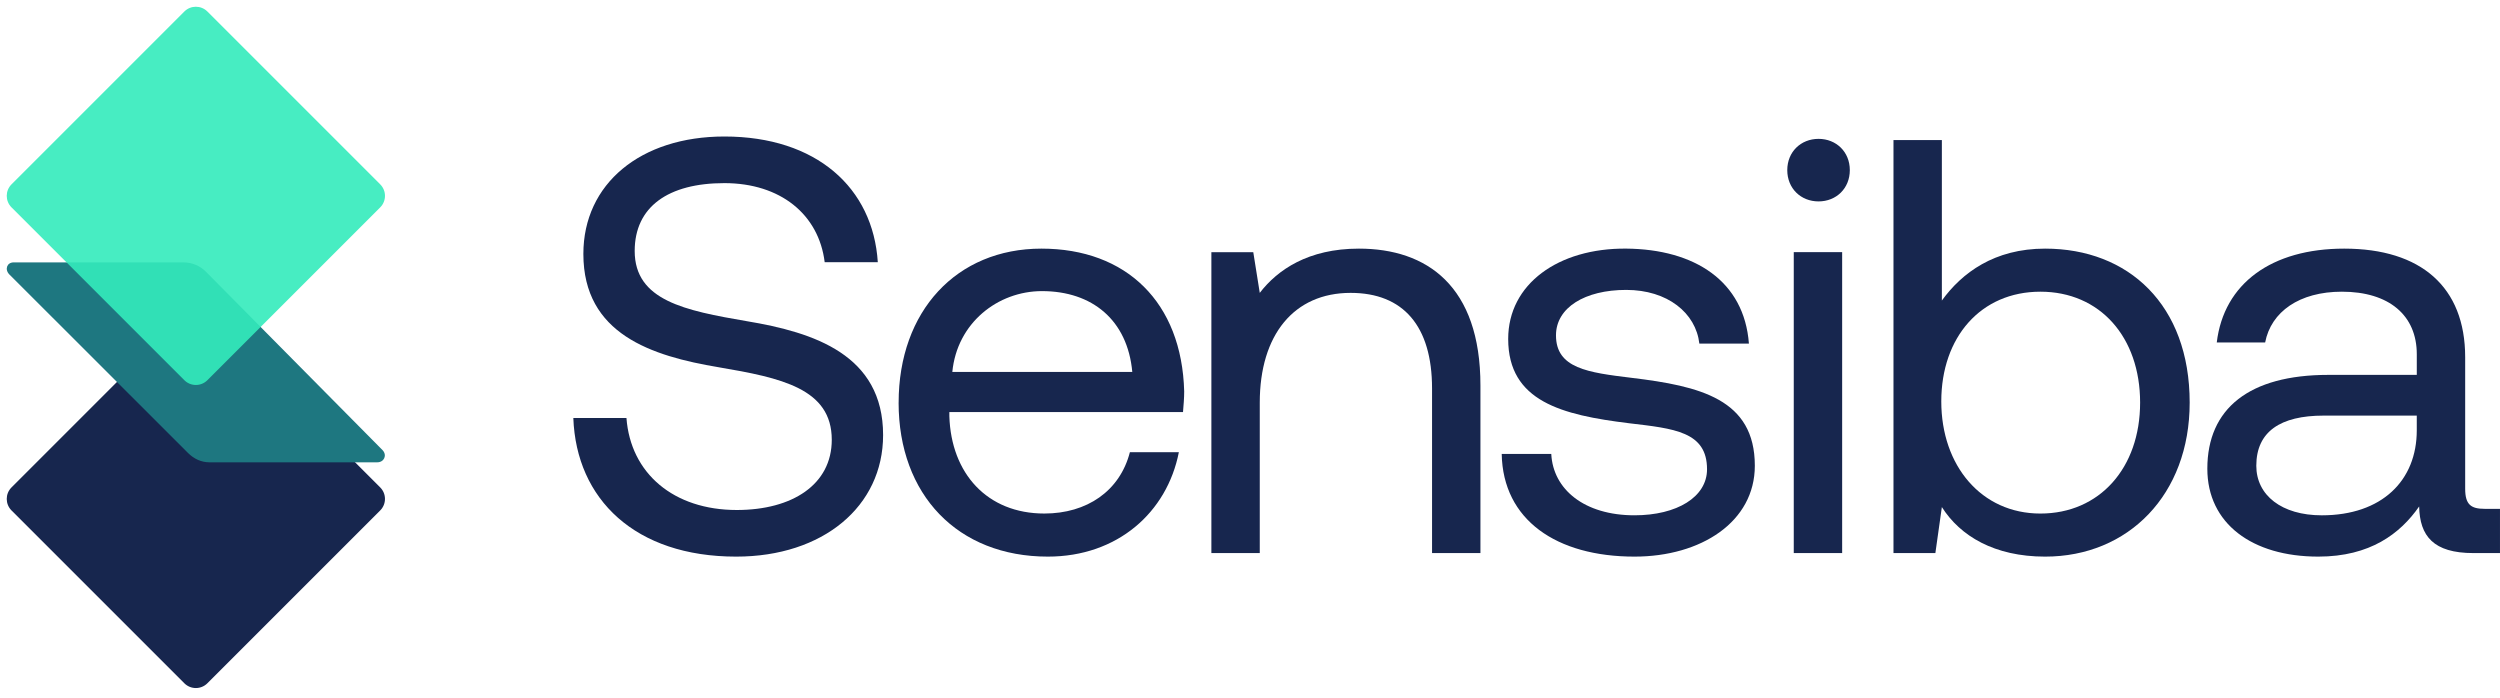
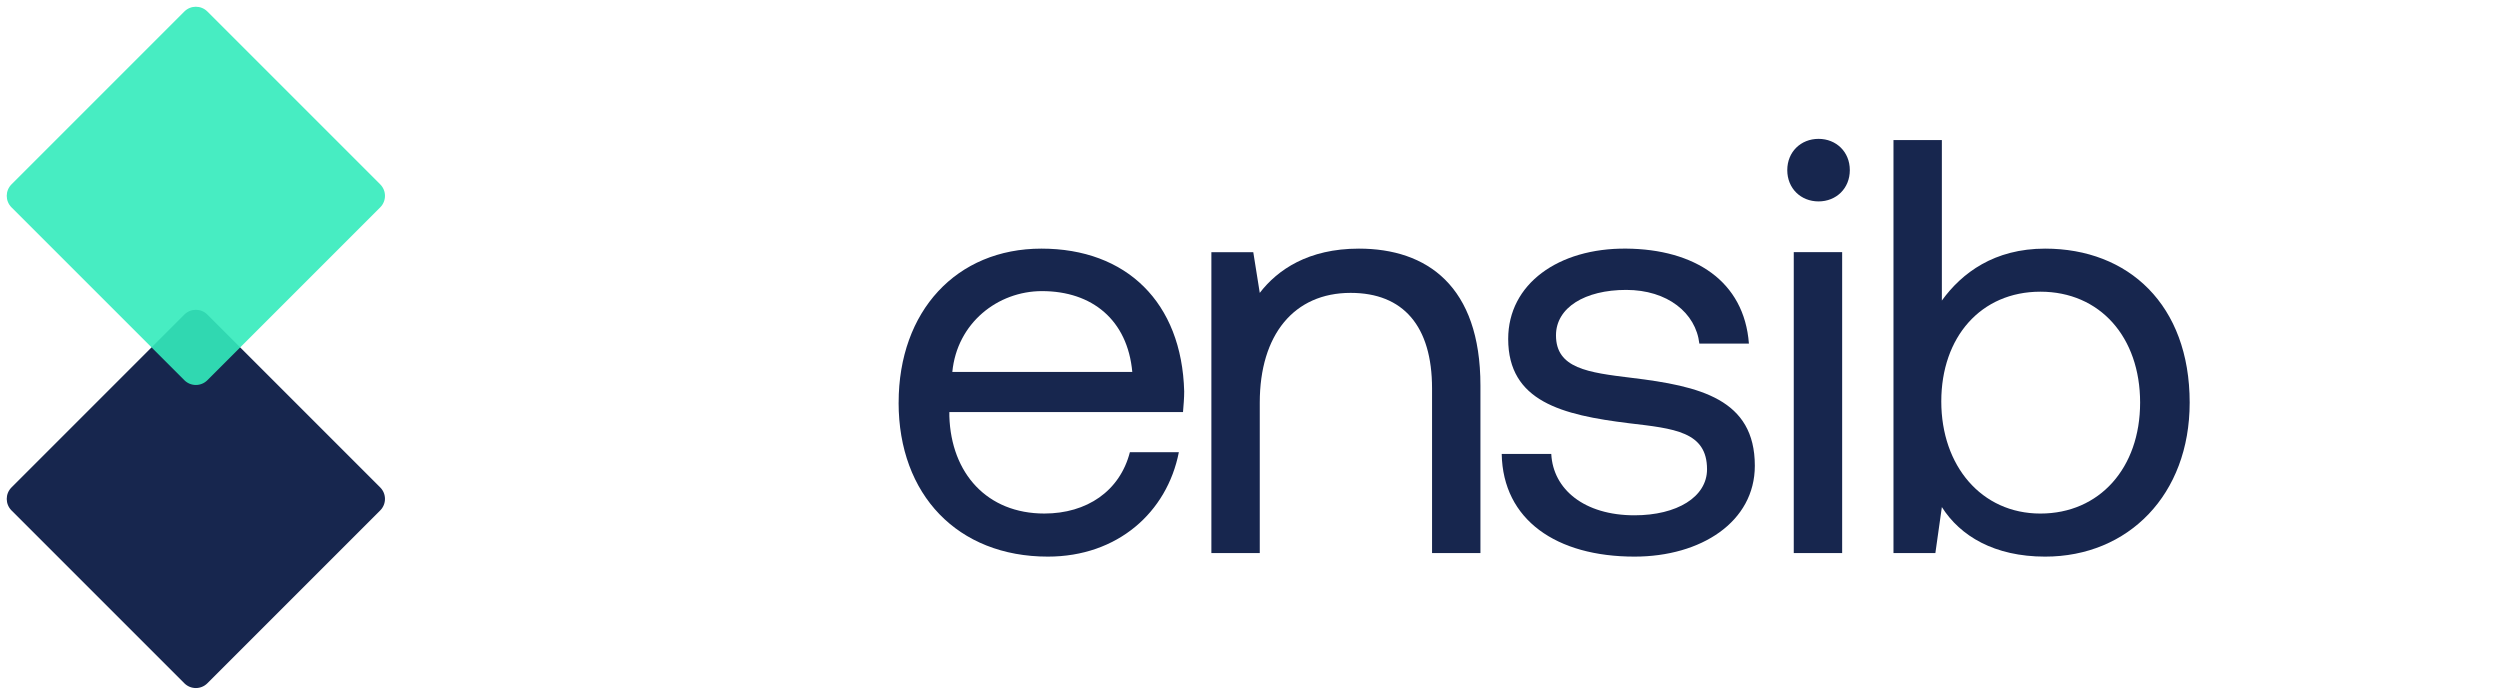
<svg xmlns="http://www.w3.org/2000/svg" width="641" height="179" viewBox="0 0 641 179" fill="none">
-   <path d="M160.622 107.167C161.68 121.386 172.723 130.764 188.911 130.764C203.131 130.764 213.266 124.258 213.266 112.762C213.266 99.602 200.255 96.878 184.218 94.155C167.123 91.283 149.575 85.683 149.575 65.107C149.575 47.105 164.251 35 185.735 35C209.332 35 223.86 48.164 225.067 67.225H211.449C209.937 54.971 200.102 46.953 185.731 46.953C171.359 46.953 162.735 53.006 162.735 64.349C162.735 77.056 175.595 79.627 191.478 82.35C208.726 85.226 226.427 90.974 226.427 111.551C226.427 129.857 210.992 142.717 188.755 142.717C162.888 142.717 147.758 128.04 147 107.167H160.622Z" fill="#17264E" />
  <path d="M230.41 103.232C230.41 79.783 245.235 63.747 267.019 63.747C288.803 63.747 303.022 77.513 303.627 100.356C303.627 102.02 303.475 103.833 303.323 105.65H243.414V106.709C243.867 121.382 253.096 131.67 267.769 131.67C278.663 131.67 287.134 125.922 289.705 115.939H302.26C299.235 131.369 286.528 142.716 268.675 142.716C245.528 142.716 230.402 126.833 230.402 103.232H230.41ZM290.319 95.366C289.107 82.053 280.03 74.641 267.171 74.641C255.824 74.641 245.387 82.811 244.176 95.366H290.319Z" fill="#17264E" />
  <path d="M379.584 98.844V141.81H367.178V99.602C367.178 83.566 359.766 75.094 346.3 75.094C331.776 75.094 323.004 85.836 323.004 103.232V141.81H310.598V64.658H321.34L323.004 75.094C327.541 69.194 335.41 63.747 348.418 63.747C365.814 63.747 379.584 73.277 379.584 98.844Z" fill="#17264E" />
  <path d="M397.747 116.392C398.2 125.469 406.218 132.123 419.077 132.123C429.971 132.123 437.684 127.434 437.684 120.323C437.684 110.64 429.213 109.886 417.713 108.522C400.466 106.404 386.7 102.927 386.7 86.891C386.7 72.82 399.56 63.595 416.955 63.743C434.504 63.895 447.211 72.062 448.422 88.098H435.715C434.809 80.232 427.545 74.332 416.955 74.332C406.366 74.332 398.954 78.869 398.954 85.98C398.954 94.451 407.124 95.51 418.319 96.874C435.867 98.992 449.938 102.321 449.938 119.416C449.938 133.788 436.172 142.716 419.077 142.716C399.106 142.716 385.34 133.335 385.04 116.392H397.747Z" fill="#17264E" />
  <path d="M458.257 43.623C458.257 38.935 461.738 35.605 466.275 35.605C470.811 35.605 474.293 38.935 474.293 43.623C474.293 48.312 470.811 51.642 466.275 51.642C461.738 51.642 458.257 48.312 458.257 43.623ZM459.921 64.653H472.328V141.806H459.921V64.653Z" fill="#17264E" />
  <path d="M561.433 103.232C561.433 126.833 545.702 142.717 524.367 142.717C511.355 142.717 502.583 137.422 497.894 130.01L496.229 141.81H485.488V35.911H497.894V77.06C503.04 69.948 511.359 63.747 524.367 63.747C545.698 63.747 561.433 78.119 561.433 103.232ZM548.726 103.232C548.726 86.442 538.438 74.79 523.159 74.79C507.881 74.79 497.746 86.438 497.746 102.931C497.746 119.425 508.034 131.674 523.159 131.674C538.285 131.674 548.726 120.026 548.726 103.232Z" fill="#17264E" />
-   <path d="M640.996 130.463V141.81H634.189C623.901 141.81 620.423 137.422 620.271 129.857C615.43 136.816 607.716 142.716 594.404 142.716C577.461 142.716 565.961 134.245 565.961 120.174C565.961 104.744 576.703 96.12 596.975 96.12H619.665V90.826C619.665 80.842 612.554 74.79 600.452 74.79C589.558 74.79 582.298 79.936 580.786 87.801H568.38C570.193 72.672 582.451 63.747 601.058 63.747C620.724 63.747 632.071 73.578 632.071 91.584V125.321C632.071 129.408 633.584 130.467 637.065 130.467H641L640.996 130.463ZM619.665 106.561H595.763C584.721 106.561 578.516 110.648 578.516 119.42C578.516 126.985 585.022 132.127 595.306 132.127C610.737 132.127 619.661 123.203 619.661 110.343V106.561H619.665Z" fill="#17264E" />
  <path d="M47.267 80.658L2.952 124.973C1.322 126.603 1.322 129.246 2.952 130.877L47.267 175.191C48.897 176.822 51.54 176.822 53.17 175.191L97.485 130.877C99.115 129.246 99.116 126.603 97.485 124.973L53.17 80.658C51.54 79.028 48.897 79.028 47.267 80.658Z" fill="#17264E" />
-   <path d="M3.523 67.278H47.061C49.213 67.278 51.279 68.14 52.793 69.668L98.098 115.427C99.309 116.714 98.491 118.539 96.724 118.539H53.737C51.618 118.539 49.758 117.67 48.247 116.181L2.369 70.342C1.147 69.059 1.785 67.26 3.526 67.275H3.523V67.278Z" fill="#1E7780" />
  <path opacity="0.9" d="M47.268 2.952L2.953 47.267C1.323 48.897 1.323 51.54 2.953 53.171L47.268 97.485C48.898 99.116 51.541 99.116 53.172 97.485L97.487 53.171C99.117 51.54 99.117 48.897 97.487 47.267L53.172 2.952C51.541 1.322 48.898 1.322 47.268 2.952Z" fill="#34EBBC" />
</svg>